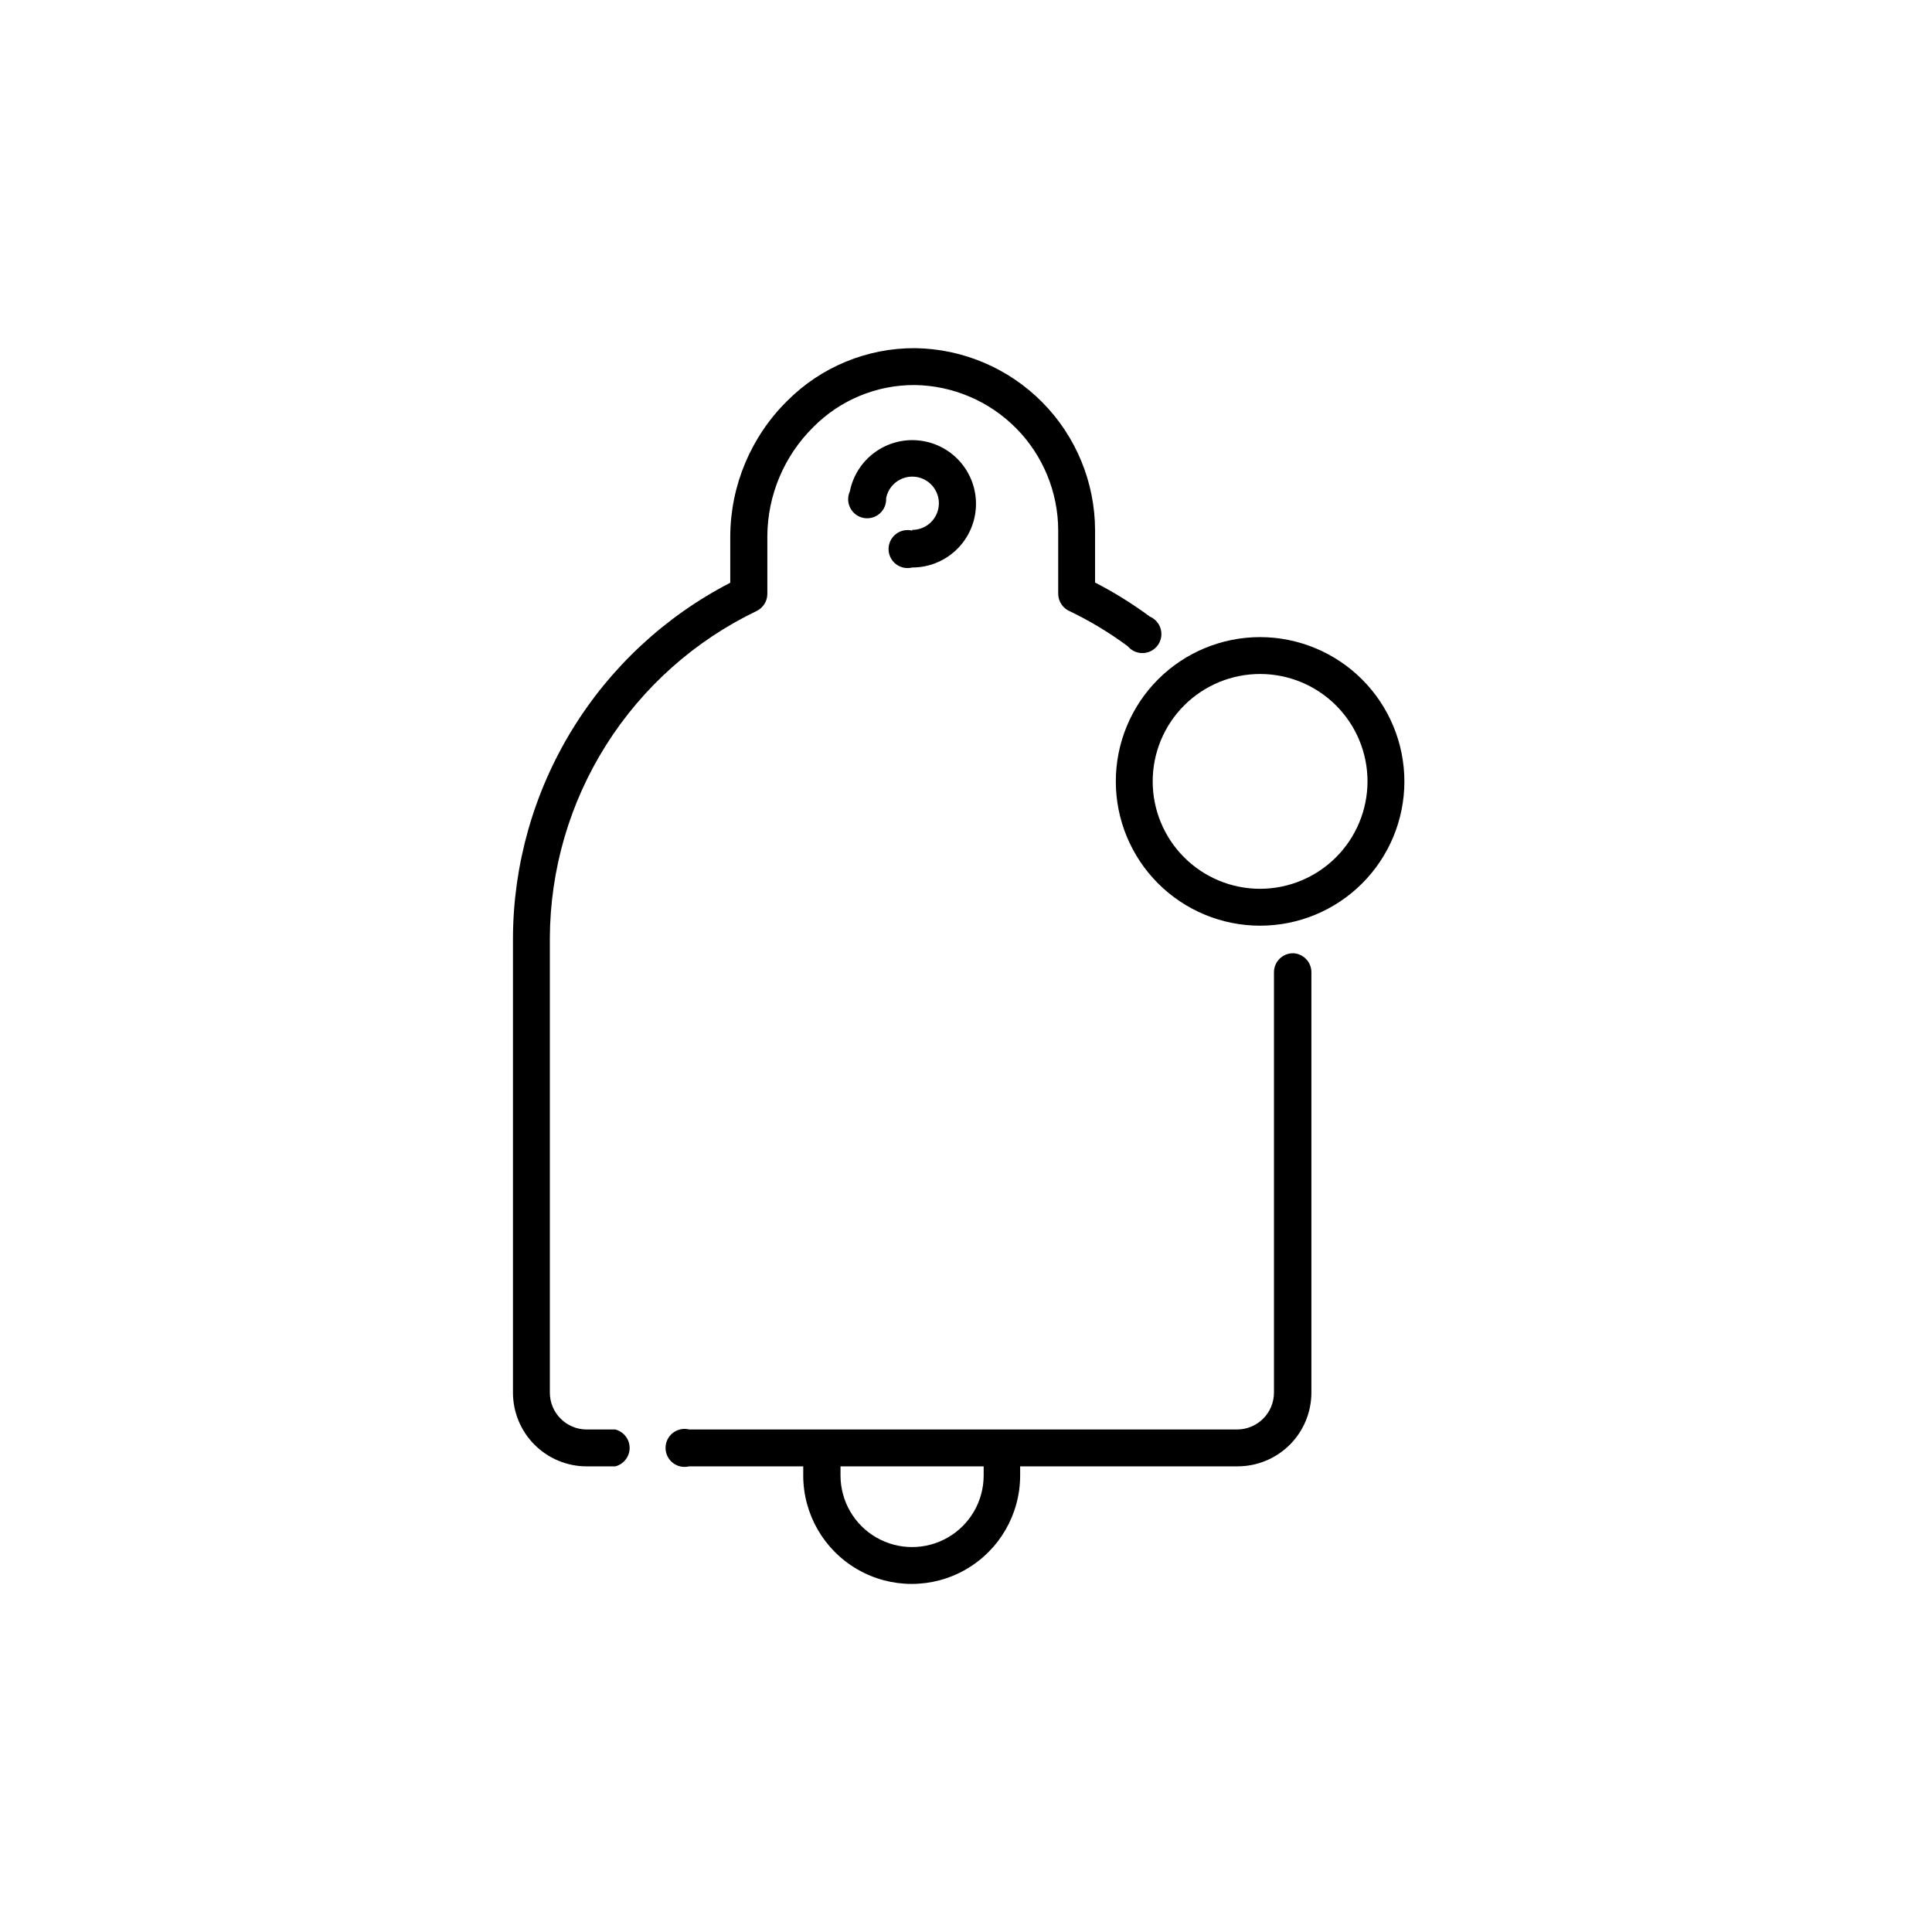
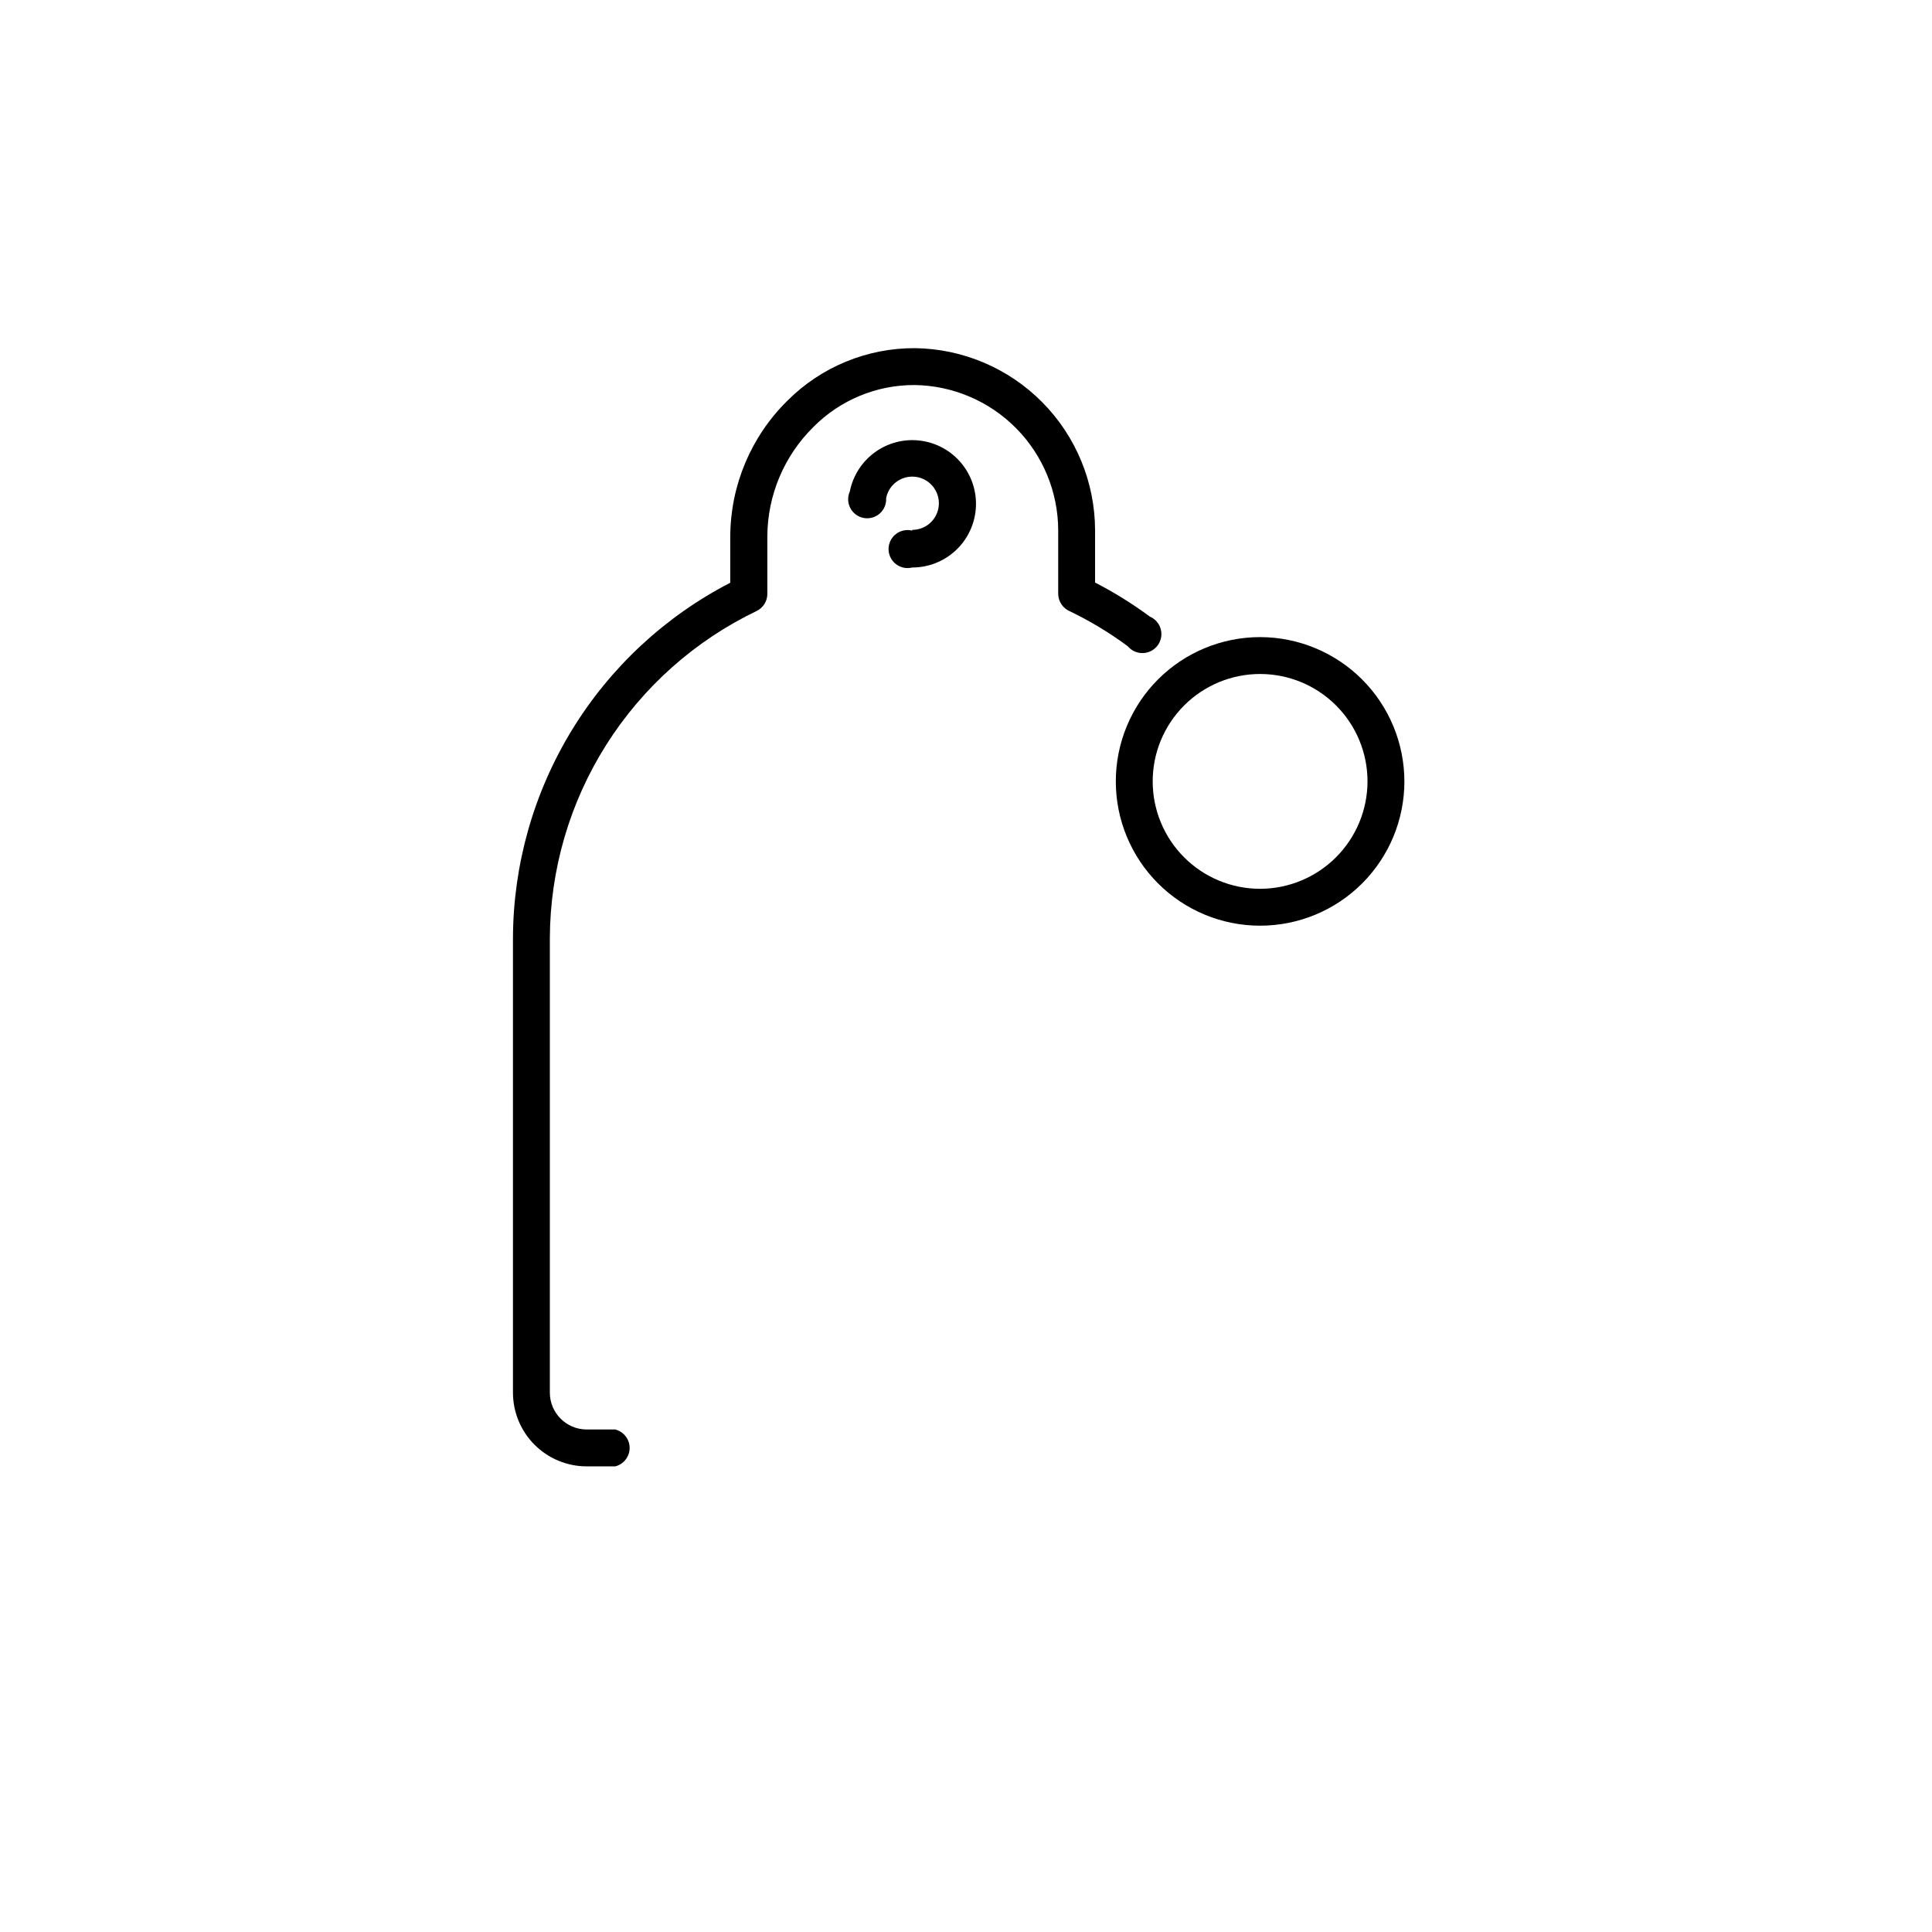
<svg xmlns="http://www.w3.org/2000/svg" fill="#000000" width="800px" height="800px" version="1.1" viewBox="144 144 512 512">
  <g>
    <path d="m344.58 305.89c1.68-0.844 2.746-2.555 2.773-4.434v-15.367c0.062-10.875 4.449-21.277 12.191-28.918 7.094-7.164 16.77-11.176 26.852-11.133 10.121 0.145 19.781 4.262 26.898 11.461 7.113 7.199 11.113 16.906 11.141 27.027v16.93c0.043 1.859 1.109 3.547 2.769 4.383 5.512 2.633 10.762 5.789 15.668 9.422 0.988 1.188 2.469 1.855 4.012 1.812 1.543-0.043 2.984-0.789 3.906-2.031 0.922-1.238 1.223-2.832 0.82-4.324-0.406-1.488-1.473-2.711-2.891-3.316-4.586-3.394-9.438-6.41-14.512-9.02v-13.855c-0.023-12.695-5.043-24.875-13.969-33.902-8.926-9.031-21.047-14.188-33.742-14.359-12.695-0.059-24.887 4.965-33.855 13.953-9.602 9.477-15.039 22.383-15.113 35.871v12.344c-17.293 8.93-31.805 22.43-41.957 39.031-10.152 16.602-15.559 35.672-15.629 55.133v120.46c0 5.184 2.059 10.156 5.727 13.82 3.664 3.668 8.637 5.727 13.82 5.727h7.559c2.238-0.562 3.812-2.578 3.812-4.887 0-2.312-1.574-4.324-3.812-4.887h-7.559c-5.398 0-9.773-4.375-9.773-9.773v-120.46c0.074-18.148 5.262-35.906 14.965-51.242 9.703-15.336 23.531-27.625 39.898-35.465z" />
    <path d="m385.74 284.62c-1.508-0.375-3.102-0.039-4.324 0.918-1.227 0.953-1.941 2.418-1.941 3.969 0 1.555 0.715 3.019 1.941 3.973 1.223 0.957 2.816 1.293 4.324 0.914 4.285 0.008 8.418-1.613 11.551-4.543 3.133-2.926 5.035-6.934 5.32-11.215 0.285-4.277-1.07-8.504-3.789-11.82-2.719-3.316-6.598-5.473-10.852-6.031-4.25-0.559-8.555 0.52-12.039 3.019s-5.887 6.234-6.719 10.438c-0.637 1.414-0.586 3.039 0.133 4.41s2.031 2.336 3.555 2.617c1.523 0.277 3.09-0.16 4.25-1.188 1.156-1.027 1.781-2.527 1.688-4.074 0.523-2.68 2.551-4.812 5.199-5.481 2.648-0.668 5.441 0.254 7.172 2.367 1.734 2.109 2.09 5.031 0.922 7.496-1.172 2.469-3.66 4.039-6.391 4.031z" />
-     <path d="m486.65 396.62c-2.781 0-5.035 2.258-5.035 5.039v111.39c0 5.398-4.379 9.773-9.777 9.773h-145.2c-1.508-0.379-3.102-0.039-4.324 0.914-1.223 0.953-1.938 2.422-1.938 3.973 0 1.551 0.715 3.016 1.938 3.973 1.223 0.953 2.816 1.289 4.324 0.914h30.23v2.418h-0.004c0 10.27 5.481 19.758 14.371 24.891 8.895 5.137 19.852 5.137 28.742 0 8.895-5.133 14.371-14.621 14.371-24.891v-2.418h57.637c5.184 0 10.156-2.059 13.824-5.727 3.664-3.664 5.723-8.637 5.723-13.82v-111.54c-0.078-2.668-2.219-4.809-4.887-4.891zm-81.969 138.4c0 6.777-3.613 13.039-9.484 16.426-5.867 3.391-13.098 3.391-18.969 0-5.867-3.387-9.484-9.648-9.484-16.426v-2.418h37.938z" />
    <path d="m477.94 312.84c-10.141 0-19.867 4.027-27.039 11.199-7.172 7.172-11.199 16.898-11.199 27.039s4.027 19.867 11.199 27.039c7.172 7.172 16.898 11.199 27.039 11.199s19.867-4.027 27.039-11.199c7.172-7.172 11.199-16.898 11.199-27.039-0.012-10.137-4.047-19.855-11.215-27.023-7.168-7.168-16.887-11.203-27.023-11.215zm0 66.703c-7.551 0-14.789-3-20.129-8.336-5.336-5.34-8.336-12.578-8.336-20.129s3-14.789 8.336-20.129c5.34-5.336 12.578-8.336 20.129-8.336s14.789 3 20.129 8.336c5.336 5.34 8.336 12.578 8.336 20.129-0.012 7.547-3.016 14.777-8.352 20.113-5.336 5.336-12.566 8.34-20.113 8.352z" />
  </g>
</svg>